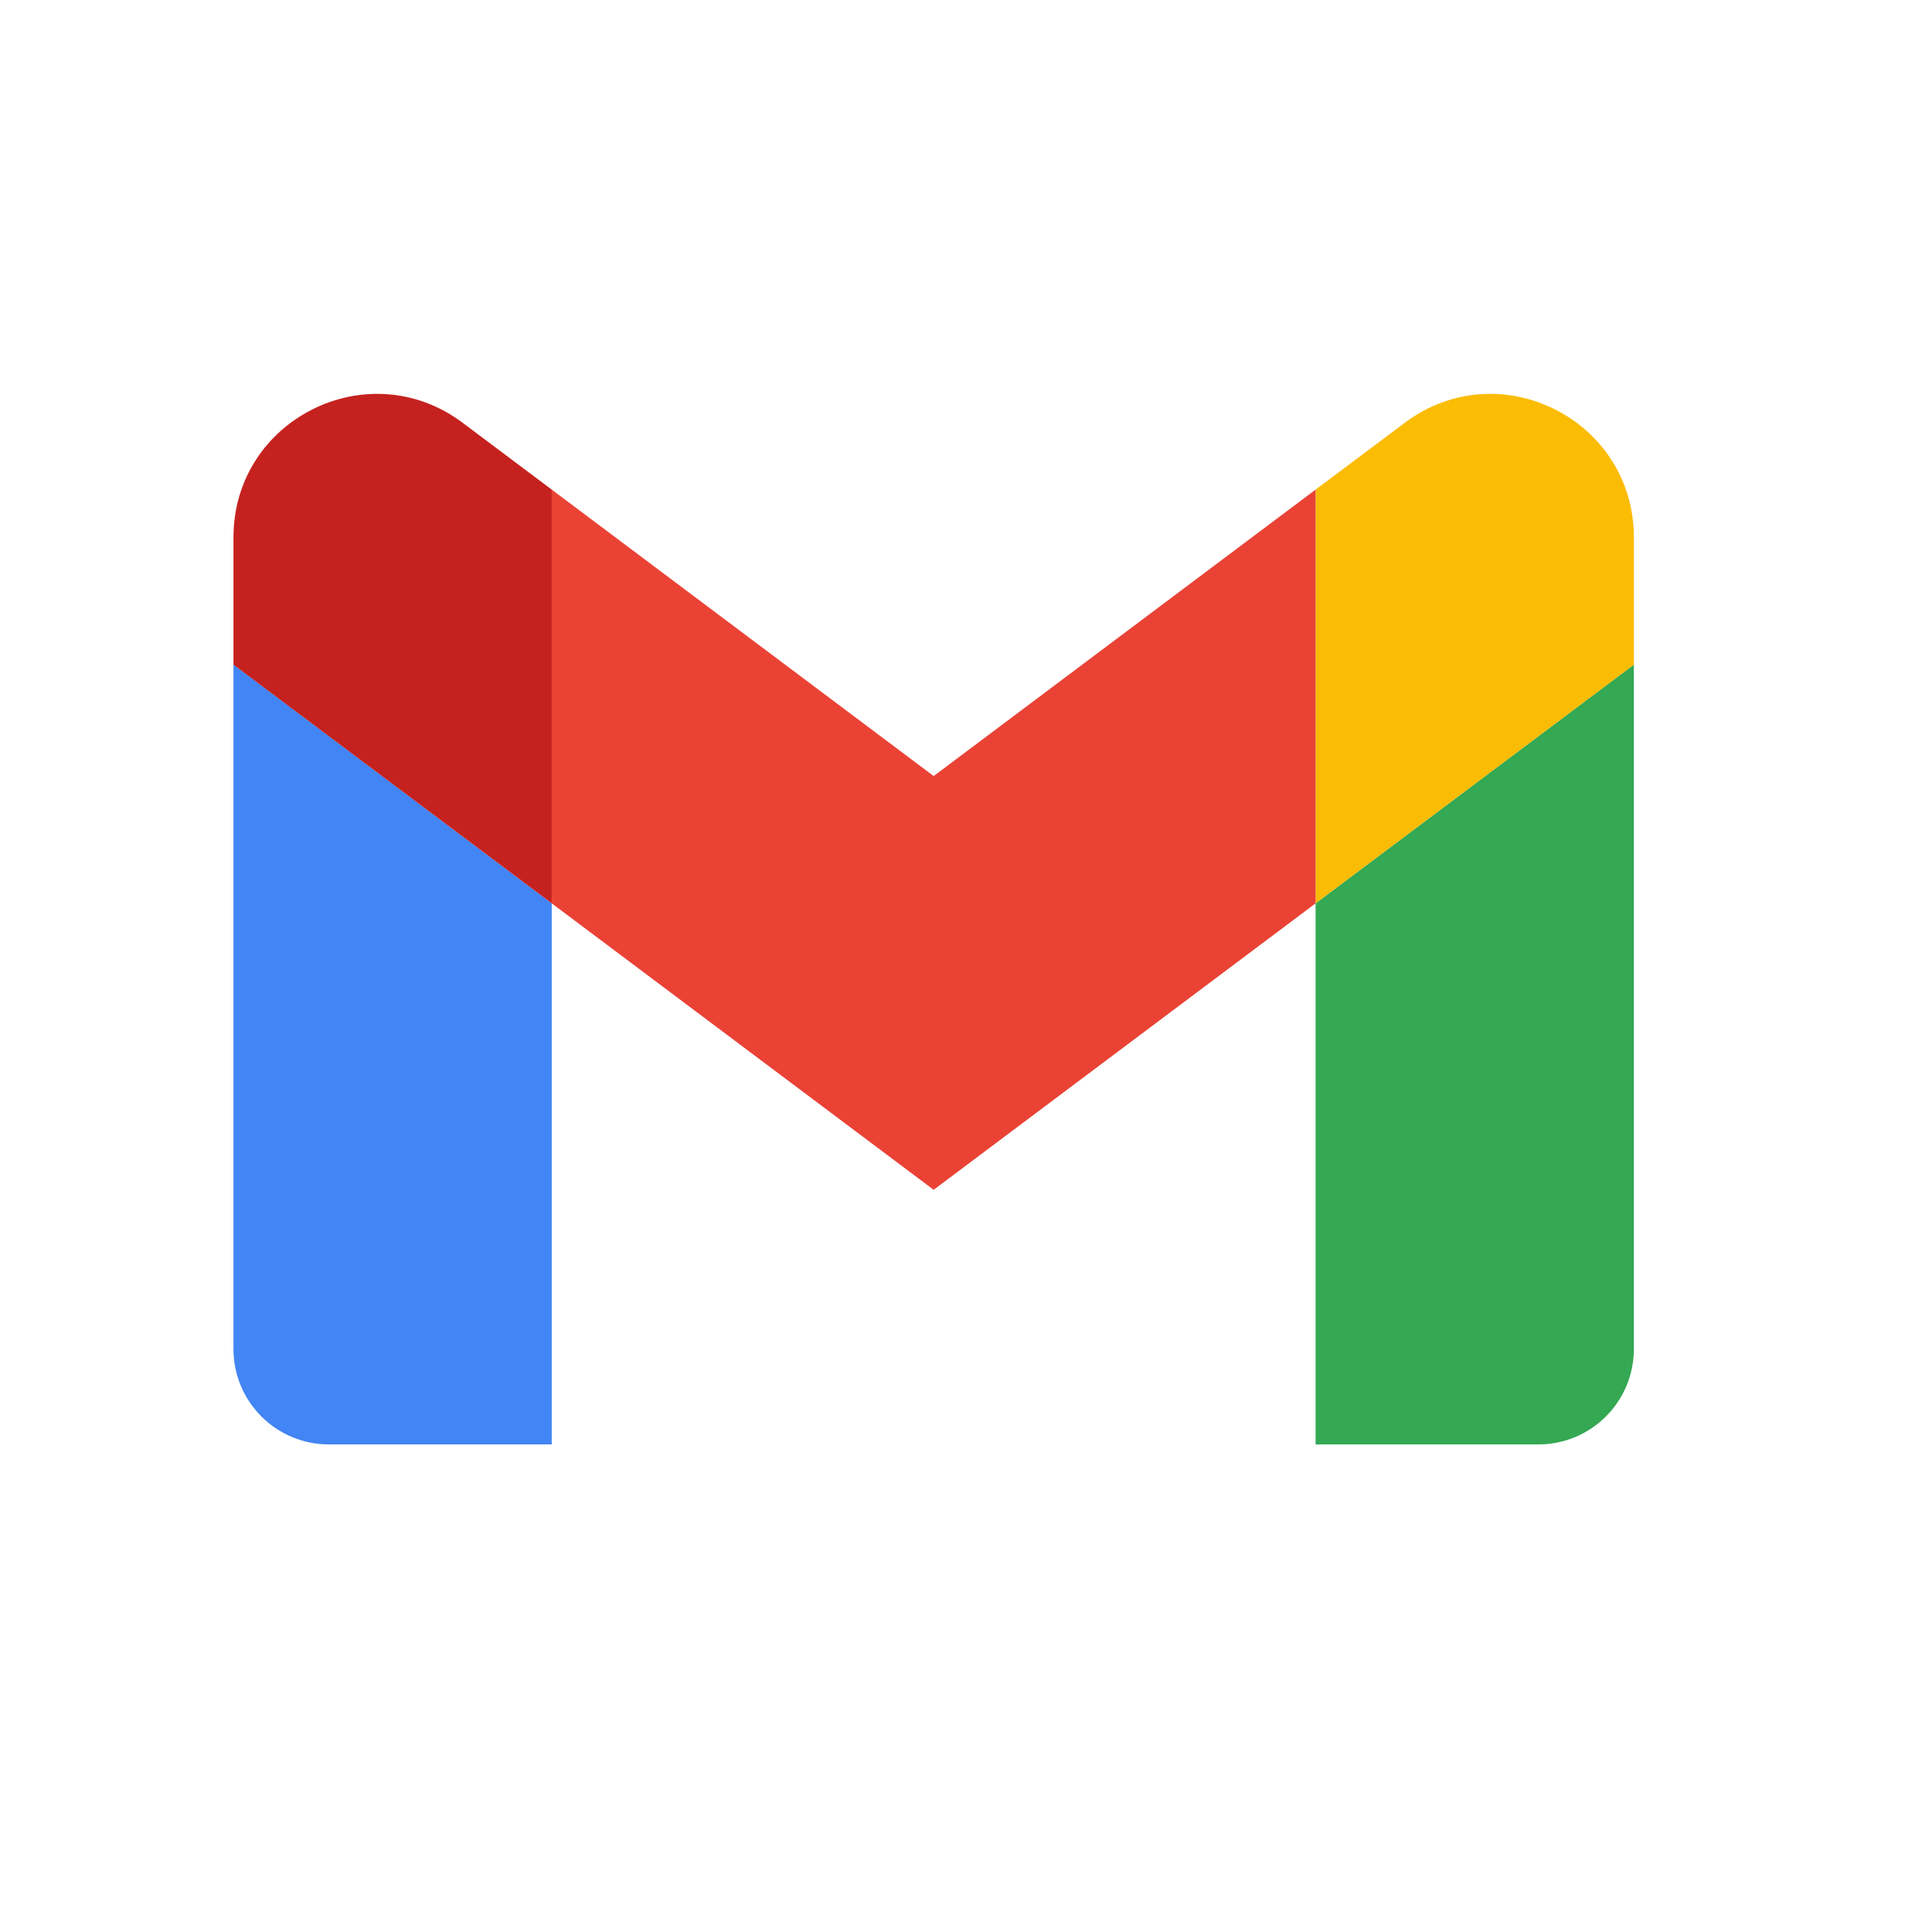
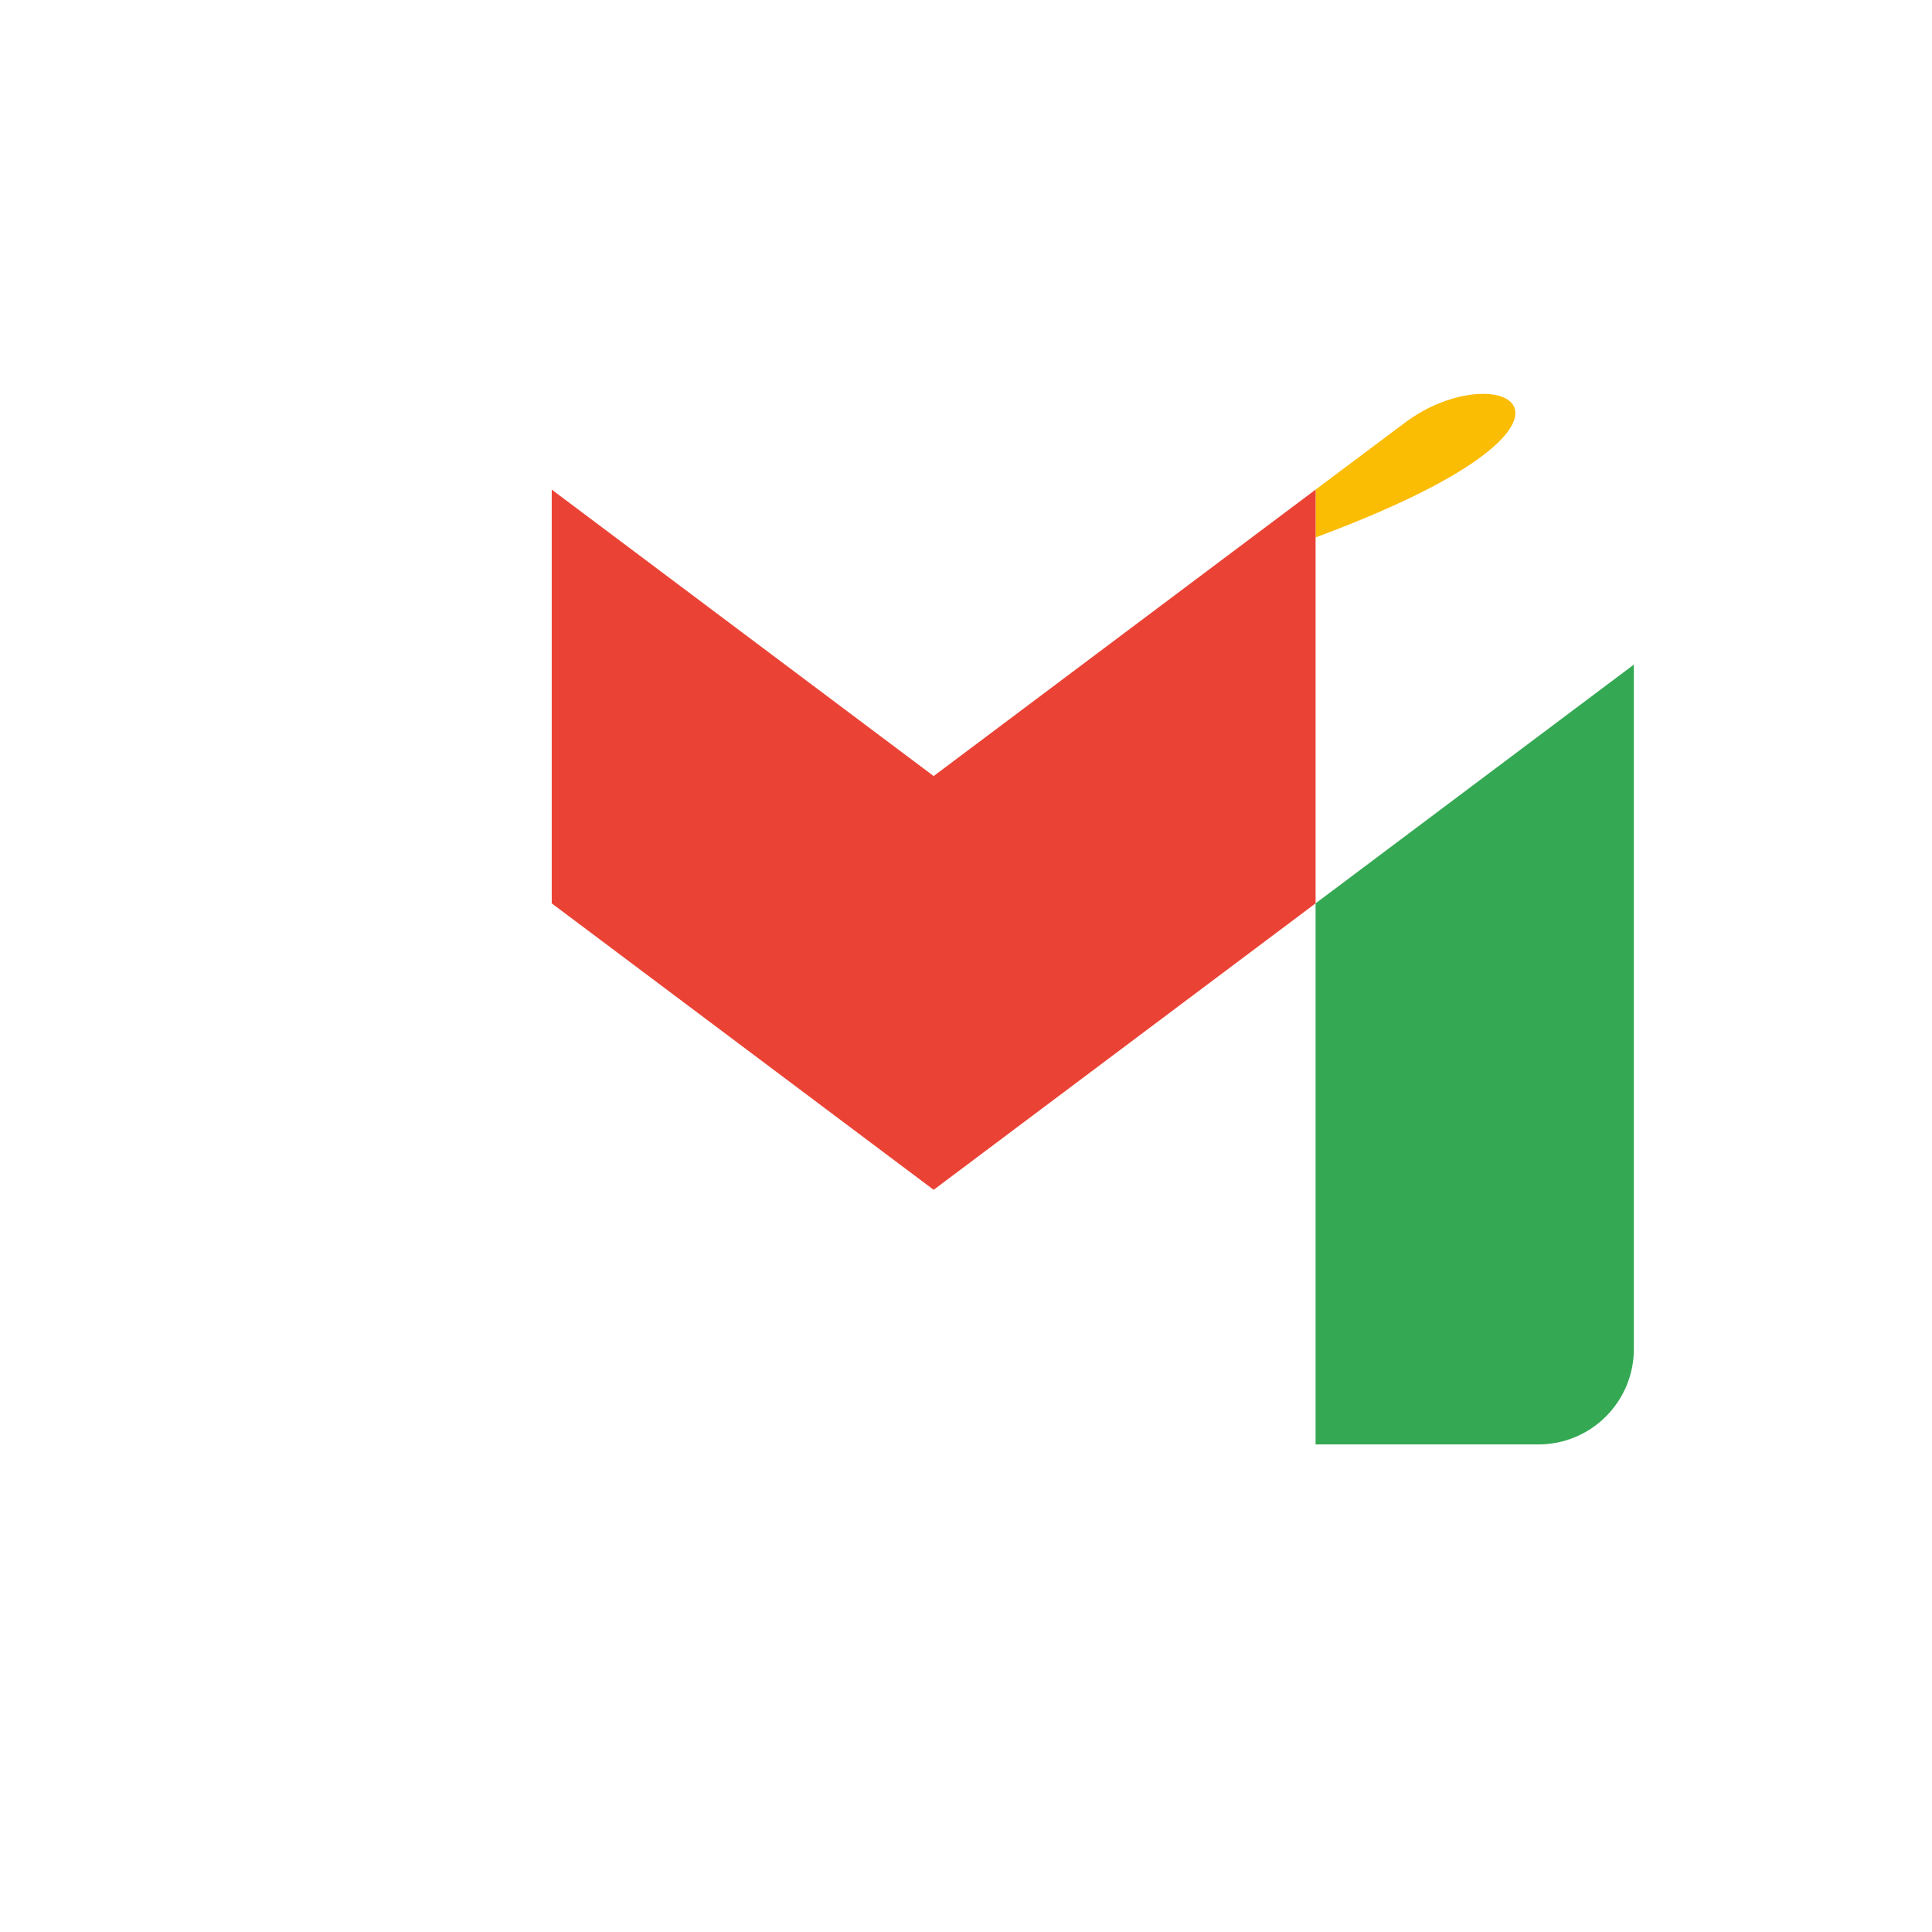
<svg xmlns="http://www.w3.org/2000/svg" fill="none" height="100%" overflow="visible" preserveAspectRatio="none" style="display: block;" viewBox="0 0 19 19" width="100%">
  <g id="Frame 626068">
    <g id="Group 12">
-       <path d="M3.235 14.205H5.426V8.884L2.296 6.536V13.266C2.296 13.785 2.716 14.205 3.235 14.205Z" fill="#4285F4" id="Vector" />
      <path d="M12.938 14.205H15.129C15.648 14.205 16.068 13.785 16.068 13.266V6.536L12.938 8.884V14.205Z" fill="#34A853" id="Vector_2" />
-       <path d="M12.938 4.815V8.884L16.068 6.537V5.285C16.068 4.124 14.743 3.461 13.815 4.158L12.938 4.815Z" fill="#FBBC04" id="Vector_3" />
+       <path d="M12.938 4.815V8.884V5.285C16.068 4.124 14.743 3.461 13.815 4.158L12.938 4.815Z" fill="#FBBC04" id="Vector_3" />
      <path d="M5.426 8.884V4.815L9.182 7.632L12.938 4.815V8.884L9.182 11.701L5.426 8.884Z" fill="#EA4335" id="Vector_4" />
-       <path d="M2.296 5.285V6.537L5.426 8.884V4.815L4.55 4.158C3.621 3.461 2.296 4.124 2.296 5.285Z" fill="#C5221F" id="Vector_5" />
    </g>
  </g>
</svg>